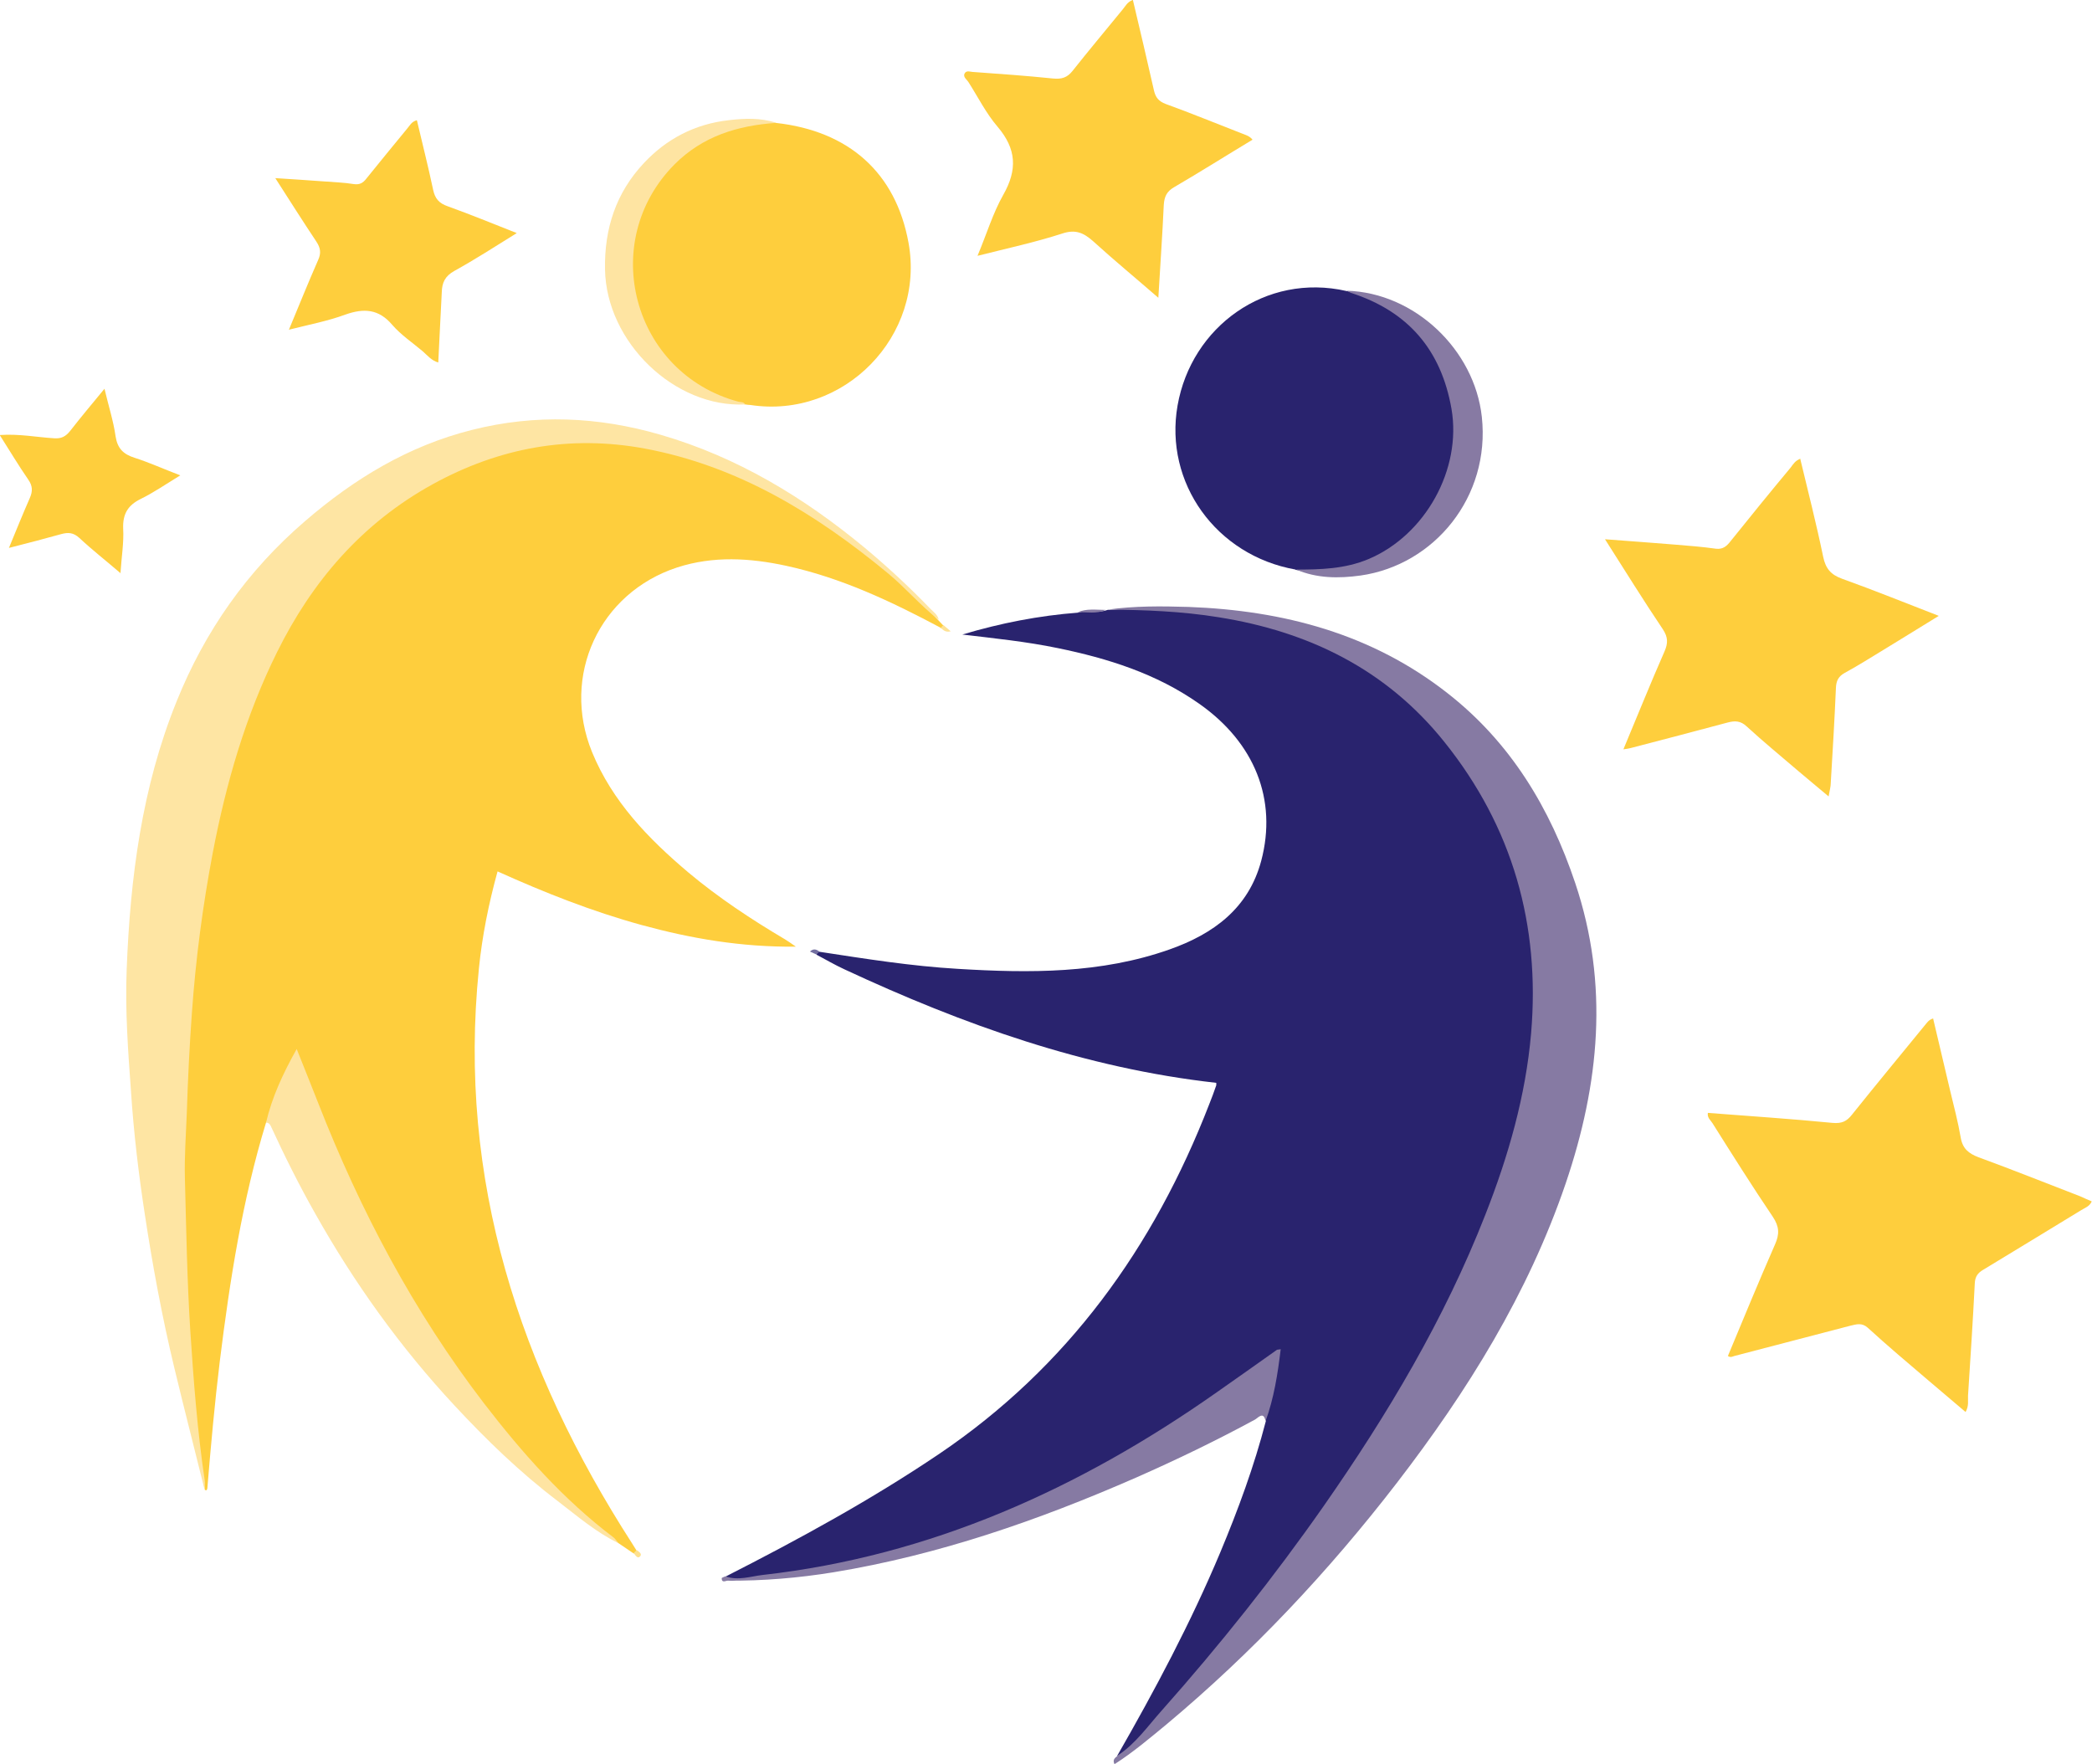
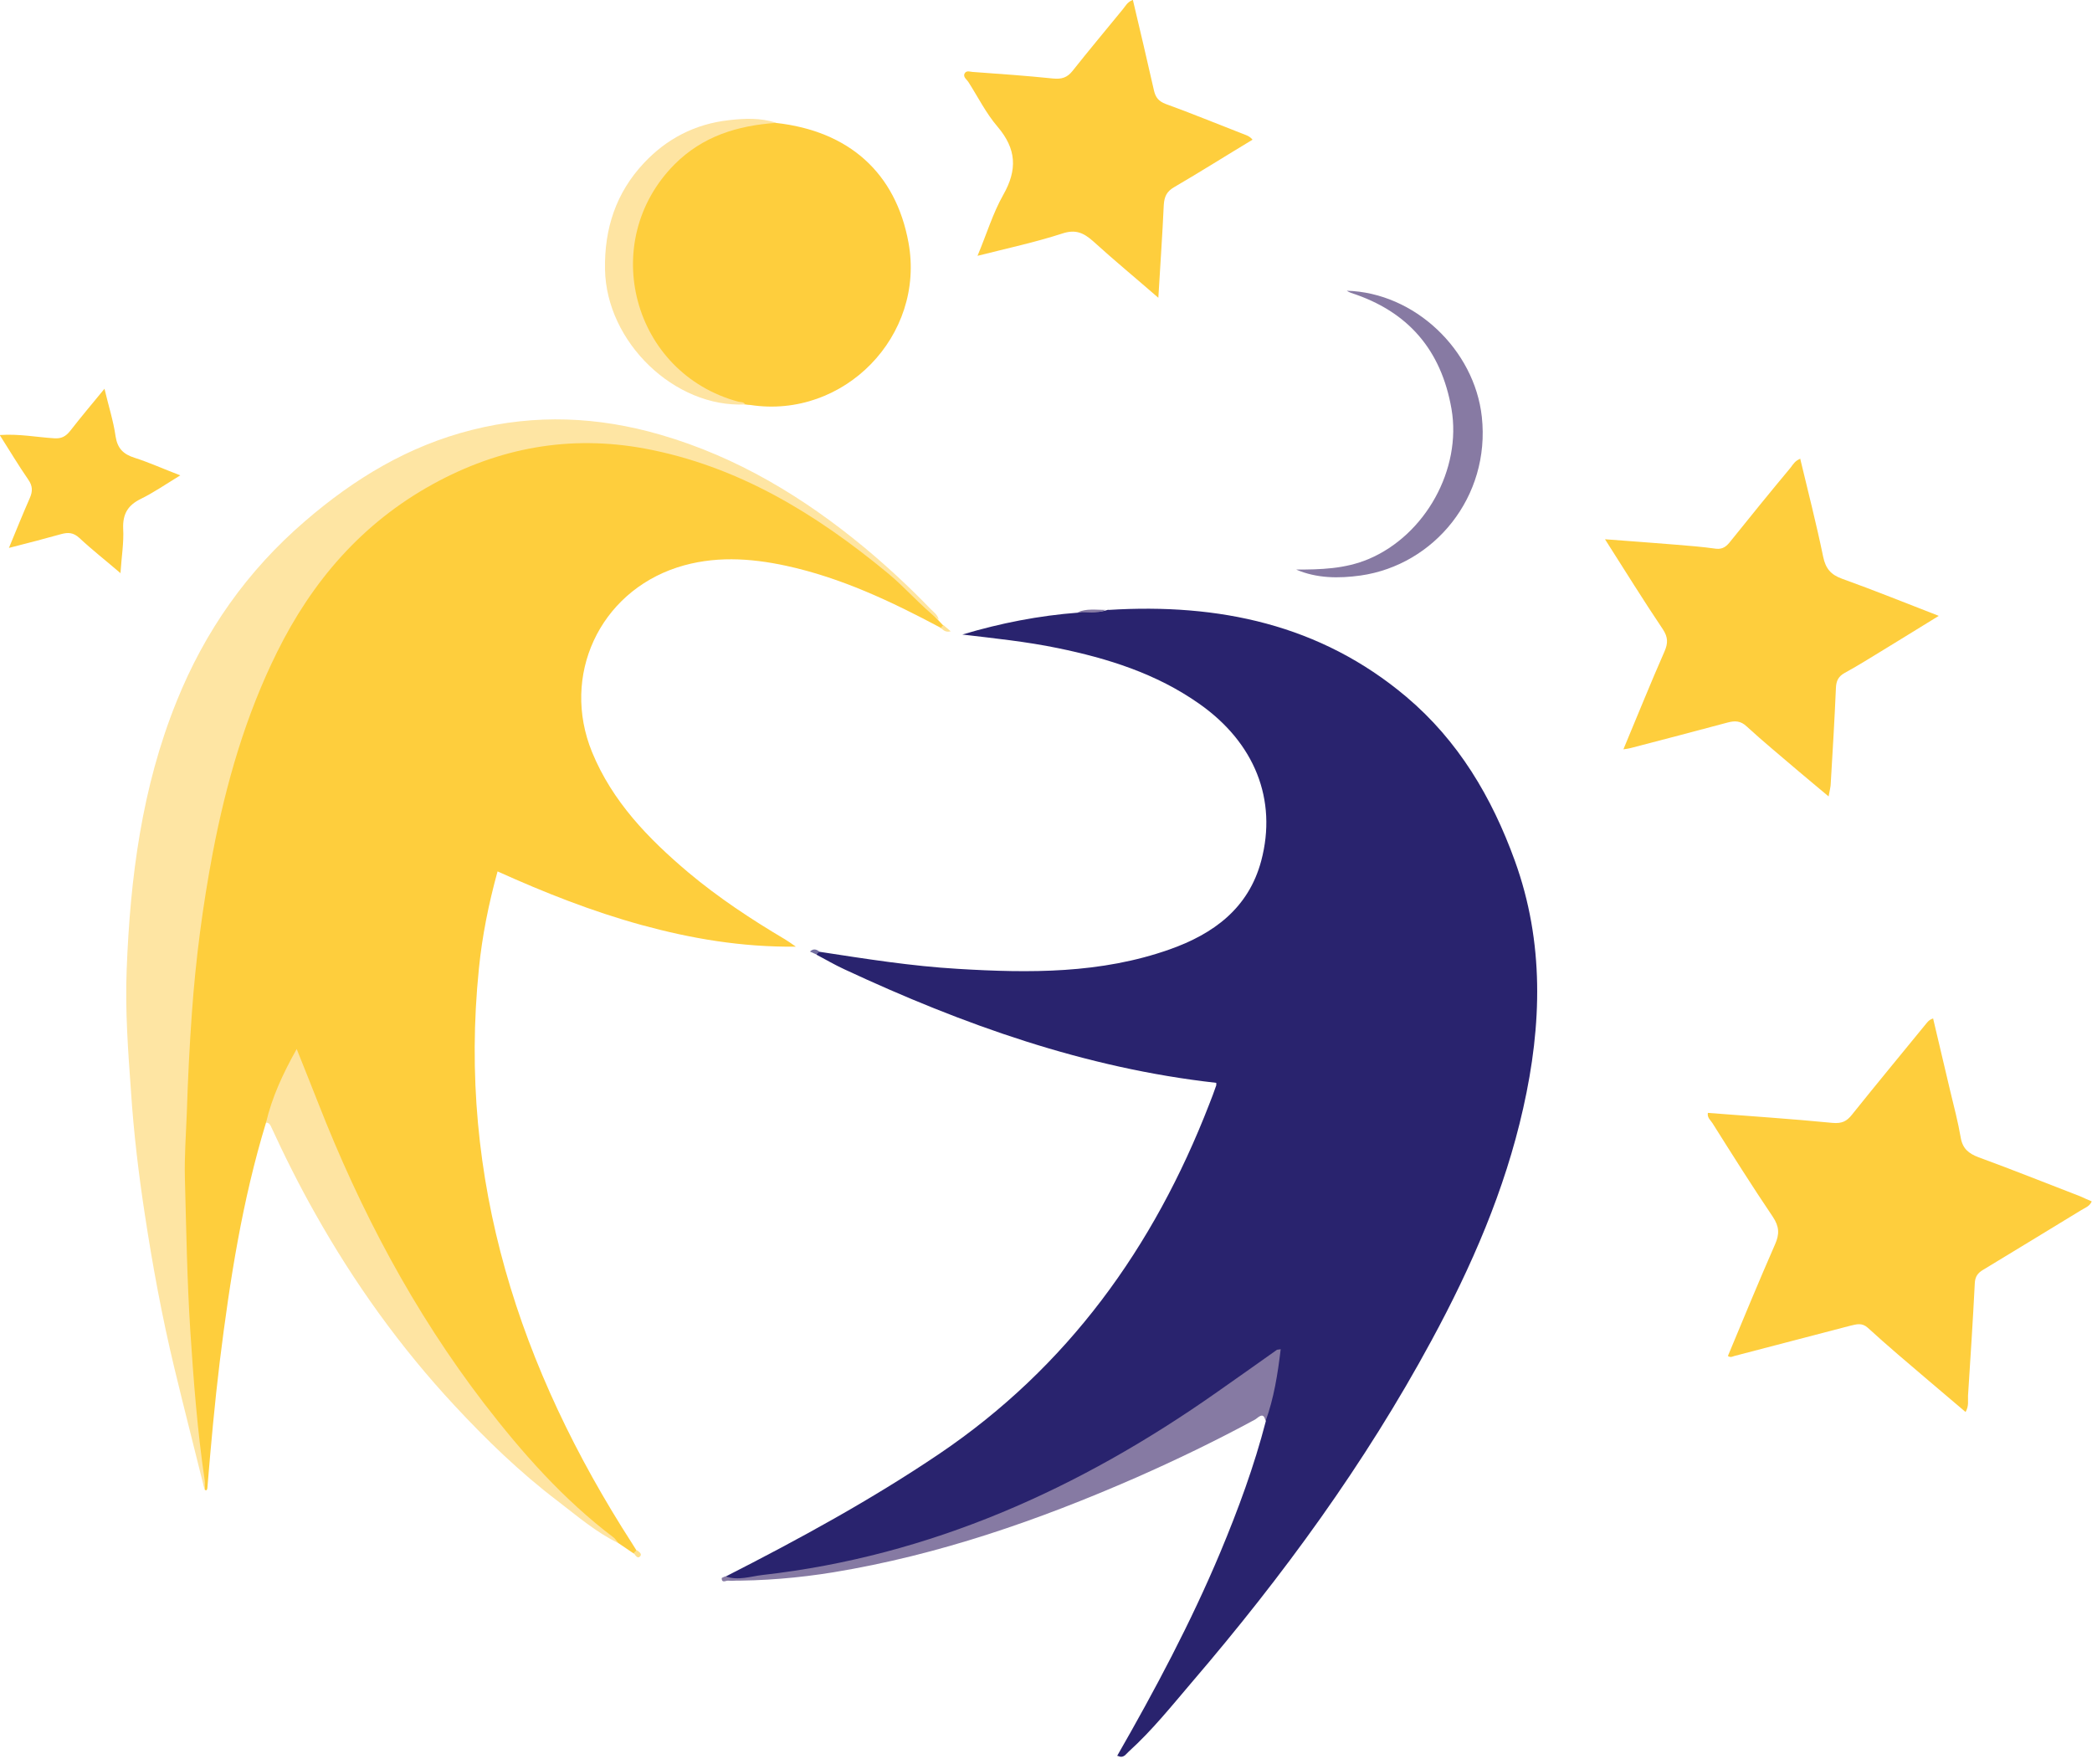
<svg xmlns="http://www.w3.org/2000/svg" id="Capa_2" viewBox="0 0 77.28 65.16">
  <defs>
    <style>.cls-1{fill:#fee294;}.cls-2{fill:#867aa3;}.cls-3{fill:#fee18e;}.cls-4{fill:#fece3d;}.cls-5{fill:#fee4a2;}.cls-6{fill:#29236e;}.cls-7{fill:#fee5a3;}.cls-8{fill:#736fa0;}.cls-9{fill:#877aa3;}</style>
  </defs>
  <g id="Capa_1-2">
    <g>
      <path class="cls-6" d="M41.27,64.86c1.4-2.44,2.72-4.92,3.81-7.52,.66-1.58,1.25-3.18,1.68-4.84,.01-.83,.37-1.6,.39-2.47-.4,.25-.73,.53-1.09,.78-2.41,1.71-4.9,3.28-7.57,4.54-2.75,1.3-5.62,2.21-8.63,2.71-.84,.14-1.69,.22-2.54,.28-.16,.01-.39,.15-.52-.1,2.71-1.38,5.37-2.83,7.89-4.53,4.75-3.21,7.93-7.63,9.98-12.92,.09-.23,.18-.46,.26-.7,0-.03,0-.06,0-.09-4.84-.54-9.35-2.15-13.73-4.19-.35-.16-.69-.36-1.03-.54-.02-.09,0-.14,.11-.11,1.7,.26,3.39,.53,5.11,.63,2.64,.16,5.28,.18,7.82-.72,1.61-.57,2.91-1.51,3.38-3.27,.6-2.26-.24-4.37-2.3-5.81-1.58-1.11-3.37-1.67-5.22-2.05-1.16-.24-2.34-.36-3.52-.5,1.4-.42,2.83-.7,4.29-.81,.34-.12,.7,.03,1.04-.09,.03-.01,.06-.02,.08-.01,4.05-.25,7.81,.53,10.99,3.21,1.92,1.62,3.16,3.71,4.01,6.06,1.09,3.01,1,6.06,.31,9.13-.68,3.04-1.91,5.86-3.39,8.59-2.46,4.55-5.49,8.7-8.85,12.62-.75,.88-1.47,1.78-2.33,2.56-.11,.1-.2,.26-.39,.17Z" />
      <path class="cls-4" d="M34.75,23.19c-1.82-.97-3.68-1.85-5.71-2.29-1.34-.29-2.69-.37-4.02,.06-2.88,.94-4.3,4-3.15,6.82,.75,1.83,2.08,3.2,3.56,4.45,1.11,.93,2.32,1.73,3.57,2.47,.1,.06,.2,.13,.4,.27-2.02,.02-3.87-.3-5.7-.8-1.82-.5-3.57-1.19-5.32-1.98-.33,1.2-.57,2.39-.69,3.6-.79,7.79,1.5,14.77,5.67,21.24l.15,.24c.02,.09-.02,.13-.11,.11l-.56-.38c-2.58-1.77-4.48-4.18-6.23-6.71-2.28-3.28-4-6.86-5.4-10.6-.07-.19-.12-.39-.29-.58-.35,.52-.55,1.08-.76,1.64-.09,.25-.13,.52-.33,.71-.88,2.88-1.34,5.84-1.71,8.82-.19,1.56-.33,3.12-.46,4.69,0,.03-.02,.06-.03,.08,0,0-.04,0-.06-.01-.44-2.31-.59-4.66-.7-7.01-.08-1.84-.22-3.68-.17-5.51,.1-3.82,.31-7.63,1.09-11.39,.49-2.38,1.17-4.7,2.22-6.89,1.68-3.5,4.24-6.07,7.95-7.37,2.71-.95,5.41-.77,8.08,.17,3.39,1.19,6.19,3.26,8.62,5.87l.18,.19c.02,.09,0,.13-.1,.1Z" />
      <path class="cls-7" d="M34.67,22.89c-.68-.53-1.23-1.19-1.89-1.73-2.65-2.19-5.53-3.95-8.96-4.59-2.76-.51-5.37-.04-7.84,1.32-2.61,1.44-4.45,3.58-5.75,6.21-1.16,2.34-1.88,4.84-2.37,7.4-.37,1.95-.63,3.92-.77,5.9-.09,1.24-.15,2.48-.19,3.73-.03,.79-.09,1.59-.07,2.38,.05,1.88,.08,3.77,.2,5.65,.12,1.84,.26,3.68,.53,5.51,.02,.12,0,.25,0,.37-.37-1.5-.76-3.01-1.12-4.51-.45-1.87-.8-3.76-1.09-5.67-.23-1.5-.41-3.01-.51-4.53-.11-1.51-.22-3.01-.16-4.52,.13-3.39,.56-6.72,1.84-9.89,1.05-2.61,2.61-4.83,4.75-6.67,1.82-1.57,3.82-2.78,6.17-3.37,2.34-.59,4.66-.49,6.96,.18,2.83,.82,5.29,2.31,7.55,4.18,.85,.71,1.66,1.46,2.43,2.26,.12,.12,.27,.22,.3,.41Z" />
-       <path class="cls-2" d="M41.27,64.86c.68-.44,1.13-1.1,1.66-1.69,2.13-2.4,4.13-4.91,5.97-7.54,2.36-3.38,4.46-6.9,5.97-10.76,.85-2.16,1.49-4.39,1.69-6.7,.34-4-.68-7.62-3.21-10.77-2.14-2.67-5-4.07-8.34-4.6-1.36-.22-2.72-.27-4.09-.28,.99-.14,1.98-.13,2.98-.1,3.51,.13,6.78,.99,9.59,3.2,2.32,1.82,3.77,4.23,4.7,7,1.26,3.75,.89,7.43-.35,11.09-1.39,4.08-3.63,7.68-6.24,11.07-2.52,3.27-5.34,6.27-8.51,8.92-.62,.51-1.23,1.03-1.92,1.47-.08-.17,.02-.23,.1-.3Z" />
      <path class="cls-4" d="M71.41,37.62c.21,.89,.42,1.78,.63,2.67,.14,.58,.29,1.15,.39,1.73,.07,.41,.29,.59,.66,.73,1.26,.46,2.5,.96,3.75,1.44,.14,.06,.28,.13,.43,.19-.08,.19-.26,.24-.4,.33-1.2,.73-2.39,1.46-3.6,2.19-.21,.12-.31,.26-.32,.51-.07,1.38-.16,2.77-.25,4.15-.01,.18,.04,.37-.09,.6-.47-.4-.93-.79-1.39-1.18-.75-.64-1.5-1.27-2.22-1.93-.22-.2-.42-.13-.64-.08-1.43,.37-2.86,.75-4.29,1.12-.07,.02-.14,.07-.24,0,.57-1.37,1.14-2.75,1.74-4.12,.17-.38,.16-.66-.08-1.02-.77-1.14-1.5-2.3-2.23-3.46-.07-.11-.2-.2-.17-.38,1.54,.12,3.08,.22,4.61,.37,.34,.03,.52-.06,.71-.3,.89-1.11,1.79-2.2,2.69-3.3,.08-.09,.14-.21,.32-.26Z" />
-       <path class="cls-6" d="M47.86,21.04c-2.94-.52-4.86-3.21-4.36-6.06,.51-2.91,3.25-4.91,6.24-4.23,2.75,.42,4.49,3.44,3.99,5.97-.46,2.32-1.82,3.81-4.15,4.37-.57,.14-1.15,.06-1.72-.04Z" />
      <path class="cls-4" d="M28.66,4.54c2.71,.3,4.43,1.85,4.9,4.42,.63,3.44-2.38,6.53-5.84,6-.06,0-.12-.01-.19-.02-2.53-.33-4.08-2.62-4.24-4.63-.23-2.85,1.55-4.95,3.67-5.62,.55-.18,1.13-.19,1.7-.15Z" />
      <path class="cls-4" d="M66.5,16.94c.29,1.21,.6,2.42,.85,3.63,.09,.43,.28,.66,.7,.81,1.17,.42,2.33,.89,3.57,1.37-.66,.41-1.27,.78-1.87,1.15-.53,.32-1.06,.66-1.61,.96-.23,.13-.31,.29-.32,.56-.05,1.17-.12,2.33-.19,3.5,0,.14-.04,.27-.08,.5-.4-.34-.76-.63-1.11-.93-.64-.55-1.29-1.08-1.91-1.65-.23-.22-.44-.22-.71-.15-1.19,.32-2.38,.63-3.57,.94-.07,.02-.14,.03-.28,.05,.52-1.24,1-2.44,1.52-3.62,.13-.3,.13-.52-.06-.81-.72-1.07-1.4-2.17-2.14-3.33,.92,.07,1.76,.13,2.61,.2,.5,.04,.99,.08,1.49,.15,.26,.03,.4-.1,.54-.28,.73-.91,1.47-1.82,2.22-2.72,.09-.12,.17-.26,.37-.33Z" />
      <path class="cls-4" d="M41.85,0c.27,1.14,.53,2.24,.78,3.35,.06,.25,.17,.39,.43,.49,.94,.34,1.86,.72,2.79,1.08,.14,.06,.3,.09,.42,.24-.98,.59-1.93,1.19-2.89,1.75-.28,.16-.37,.35-.39,.67-.05,1.11-.13,2.23-.2,3.42-.84-.73-1.64-1.39-2.41-2.09-.35-.31-.65-.45-1.15-.28-.99,.32-2.01,.54-3.12,.82,.34-.81,.57-1.58,.95-2.25,.53-.93,.49-1.7-.21-2.52-.42-.49-.72-1.09-1.07-1.64-.06-.1-.21-.19-.15-.32,.07-.14,.22-.06,.34-.06,.98,.07,1.96,.14,2.93,.24,.32,.03,.52-.03,.72-.28,.61-.77,1.24-1.52,1.86-2.28,.1-.12,.16-.26,.36-.34Z" />
-       <path class="cls-4" d="M10.66,12.21c.38-.91,.72-1.76,1.09-2.6,.12-.26,.09-.45-.06-.68-.5-.75-.98-1.51-1.52-2.35,.65,.04,1.22,.08,1.78,.12,.37,.03,.75,.04,1.12,.1,.22,.03,.34-.04,.47-.21,.5-.62,1-1.23,1.51-1.85,.09-.1,.14-.24,.35-.3,.2,.86,.42,1.71,.6,2.57,.07,.33,.22,.5,.54,.61,.83,.3,1.64,.63,2.55,.99-.82,.51-1.55,.98-2.31,1.4-.34,.19-.45,.43-.46,.78-.04,.85-.09,1.71-.13,2.6-.25-.07-.4-.26-.57-.41-.38-.32-.81-.61-1.13-.98-.5-.59-1.05-.62-1.73-.38-.65,.24-1.34,.37-2.09,.56Z" />
      <path class="cls-5" d="M9.83,41.46c.22-.93,.61-1.78,1.13-2.71,.29,.73,.55,1.37,.8,2.01,1.55,3.96,3.52,7.69,6.12,11.08,1.41,1.83,2.93,3.55,4.78,4.95,.07,.05,.12,.14,.18,.21-.83-.4-1.53-1.01-2.25-1.56-1.38-1.05-2.62-2.25-3.8-3.52-2-2.15-3.7-4.52-5.14-7.08-.6-1.06-1.14-2.14-1.65-3.25-.04-.08-.09-.12-.17-.12Z" />
      <path class="cls-4" d="M4.46,21.18c-.56-.48-1.06-.87-1.53-1.31-.22-.2-.41-.21-.67-.14-.61,.17-1.22,.33-1.93,.51,.28-.68,.52-1.27,.77-1.84,.11-.25,.11-.45-.06-.69-.36-.52-.68-1.06-1.05-1.64,.72-.05,1.36,.08,2.01,.12,.27,.02,.43-.07,.59-.27,.39-.5,.8-.99,1.27-1.56,.15,.64,.33,1.19,.41,1.76,.07,.45,.29,.66,.7,.79,.53,.17,1.04,.4,1.69,.65-.54,.33-.99,.64-1.46,.87-.47,.23-.67,.55-.65,1.09,.03,.52-.06,1.04-.1,1.66Z" />
      <path class="cls-2" d="M26.8,58.23c.46,.17,.93,0,1.37-.05,6.21-.7,11.72-3.19,16.78-6.75,.74-.52,1.48-1.04,2.21-1.56,.02-.02,.06-.01,.15-.03-.11,.92-.25,1.81-.56,2.66-.07-.39-.28-.12-.39-.06-1.44,.78-2.91,1.49-4.41,2.15-3.59,1.57-7.27,2.85-11.16,3.49-1.29,.21-2.6,.32-3.91,.31-.07,0-.22,.1-.22-.09,0-.02,.07-.04,.11-.06Z" />
      <path class="cls-9" d="M47.86,21.04c.92,0,1.82-.02,2.7-.39,2.1-.89,3.44-3.32,3.06-5.54-.38-2.19-1.61-3.61-3.71-4.29-.06-.02-.11-.05-.16-.08,2.51,.07,4.72,2.18,4.99,4.66,.32,2.95-1.75,5.47-4.48,5.86-.8,.11-1.61,.11-2.38-.22Z" />
      <path class="cls-5" d="M28.66,4.54c-1.42,.1-2.7,.49-3.74,1.53-2.85,2.87-1.55,7.72,2.36,8.77,.09,.02,.19,0,.25,.1-2.61,.13-5.13-2.3-5.18-4.98-.03-1.52,.41-2.84,1.43-3.93,.84-.9,1.89-1.45,3.14-1.59,.59-.07,1.17-.09,1.74,.09Z" />
      <path class="cls-2" d="M40.84,22.53c-.33,.16-.69,.07-1.04,.09,.34-.15,.69-.09,1.04-.09Z" />
      <path class="cls-1" d="M34.75,23.19l.1-.1,.27,.23c-.2,.05-.28-.05-.37-.13Z" />
      <path class="cls-3" d="M23.41,57.37l.11-.11c.08,.06,.22,.14,.12,.24-.09,.09-.17-.05-.23-.13Z" />
      <path class="cls-8" d="M30.27,35.15l-.11,.11-.24-.11c.14-.13,.25-.07,.35,0Z" />
    </g>
  </g>
</svg>